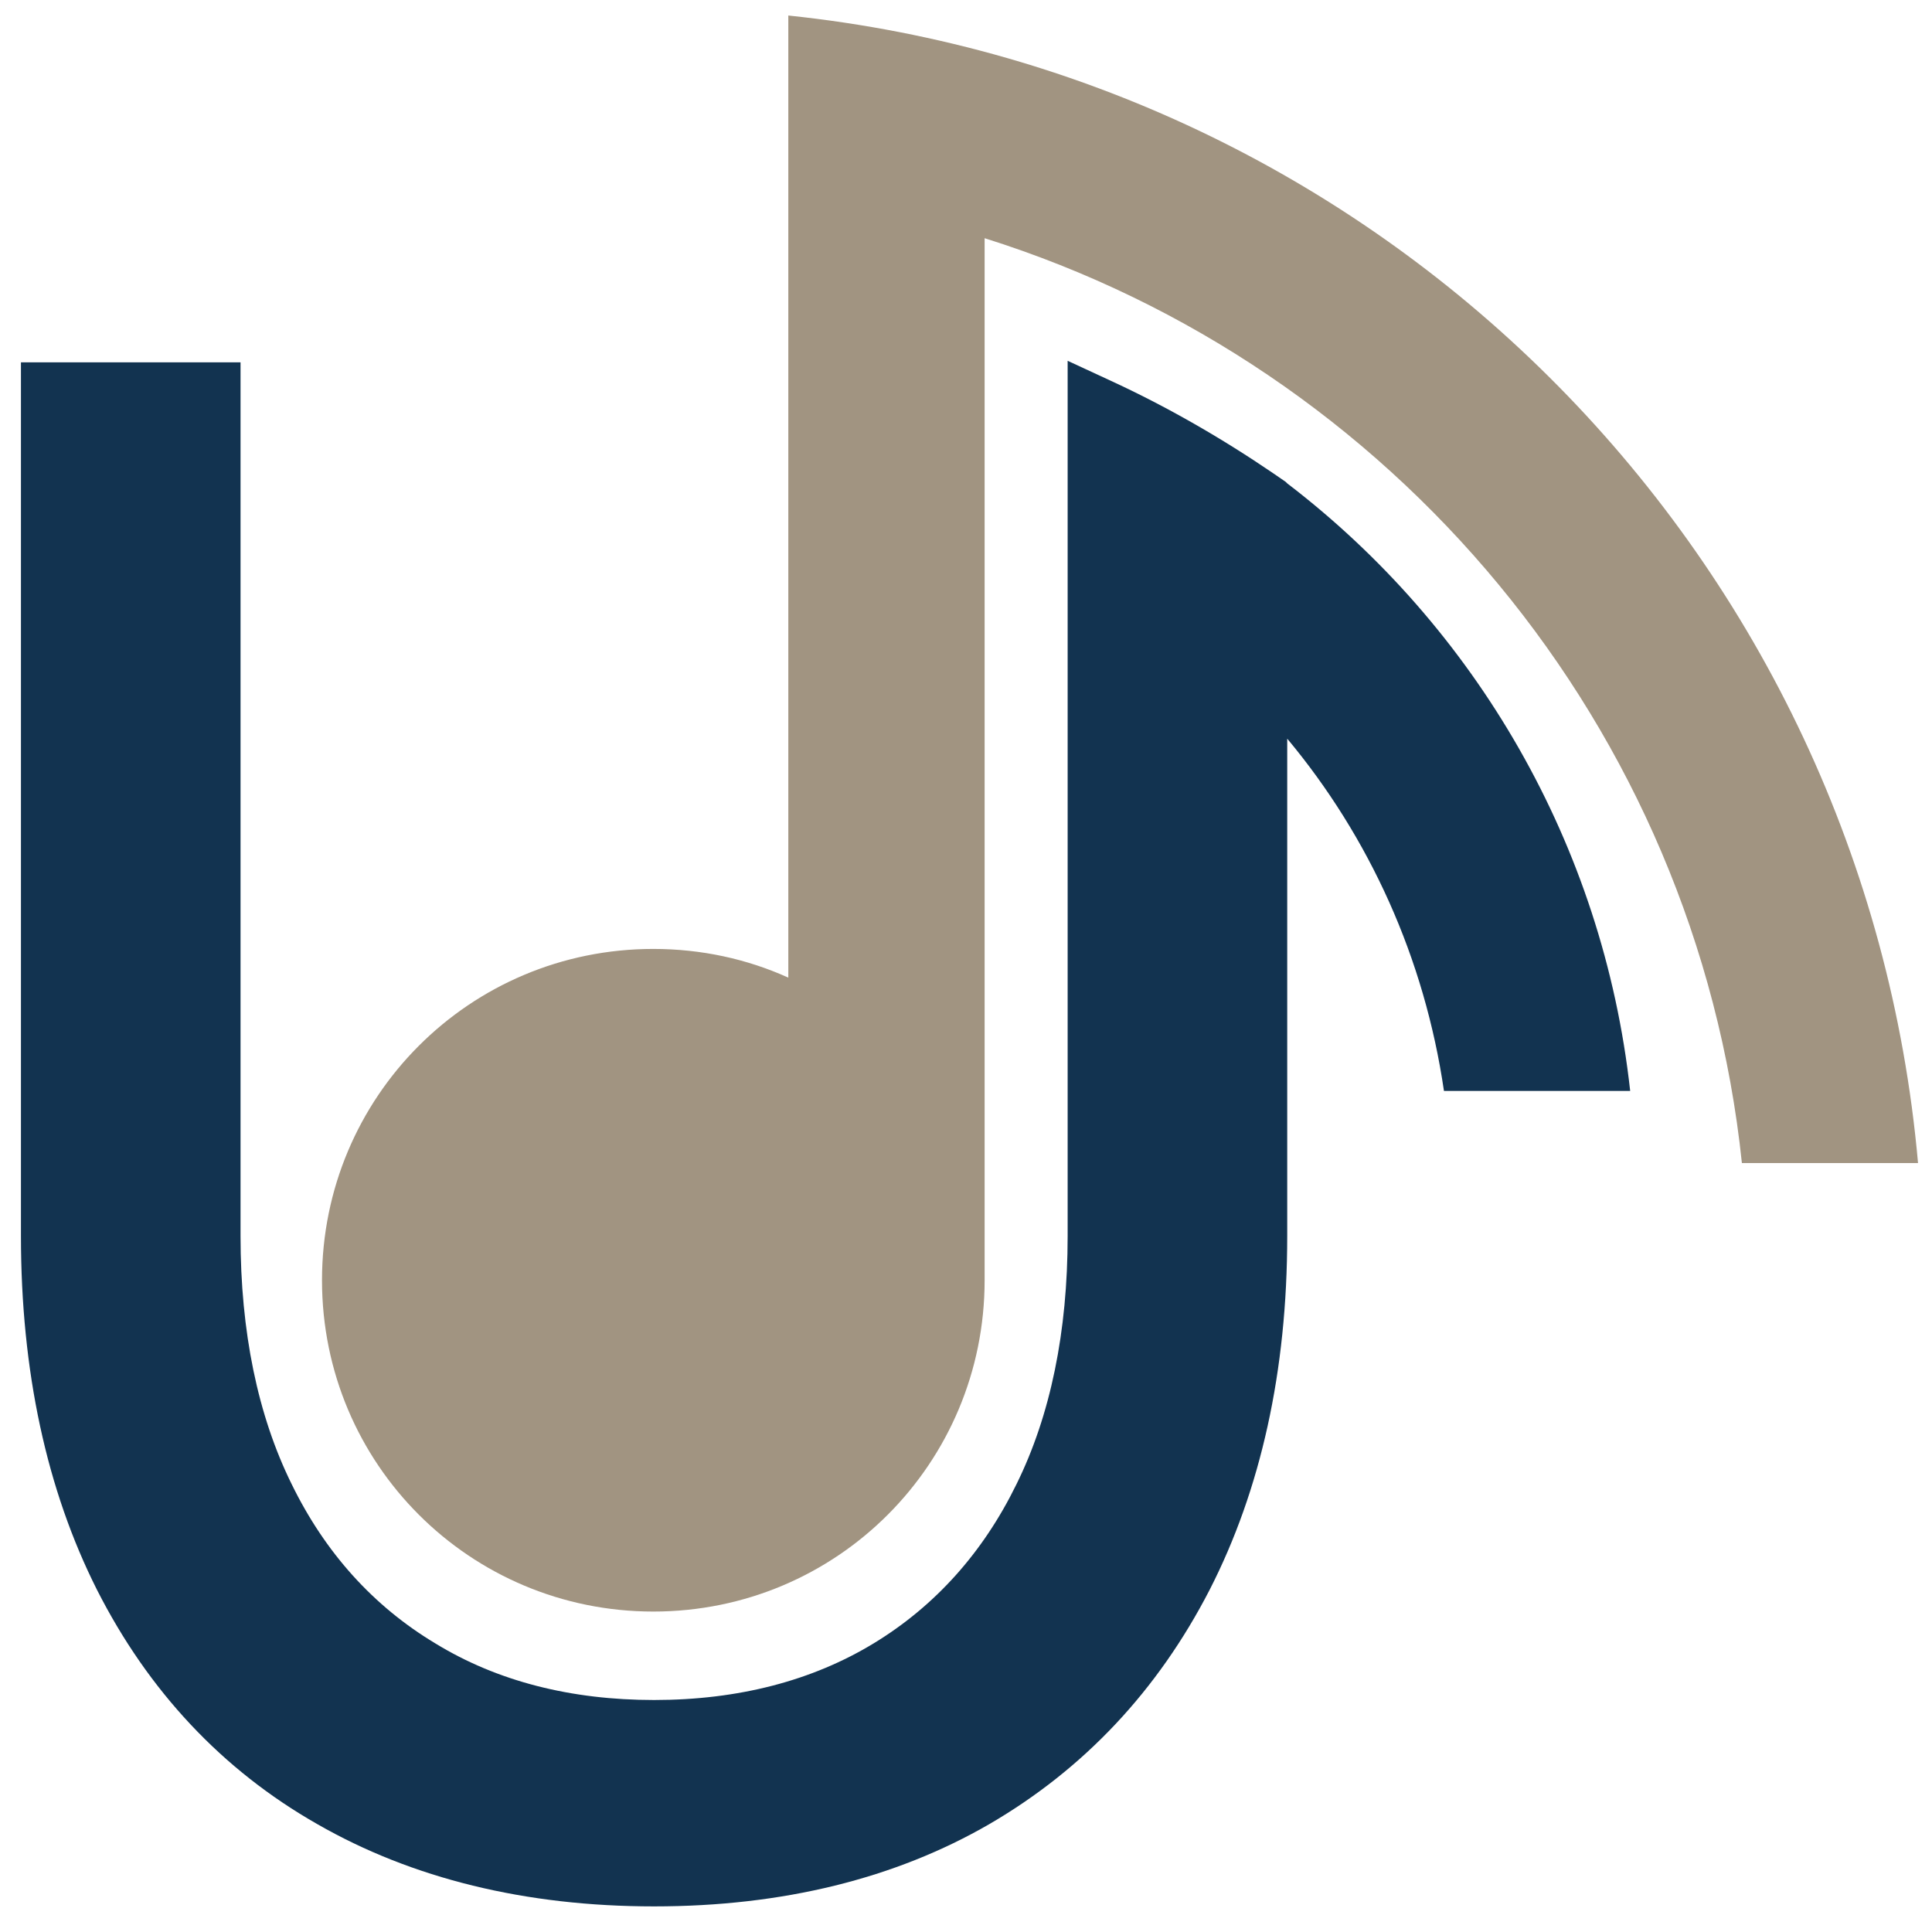
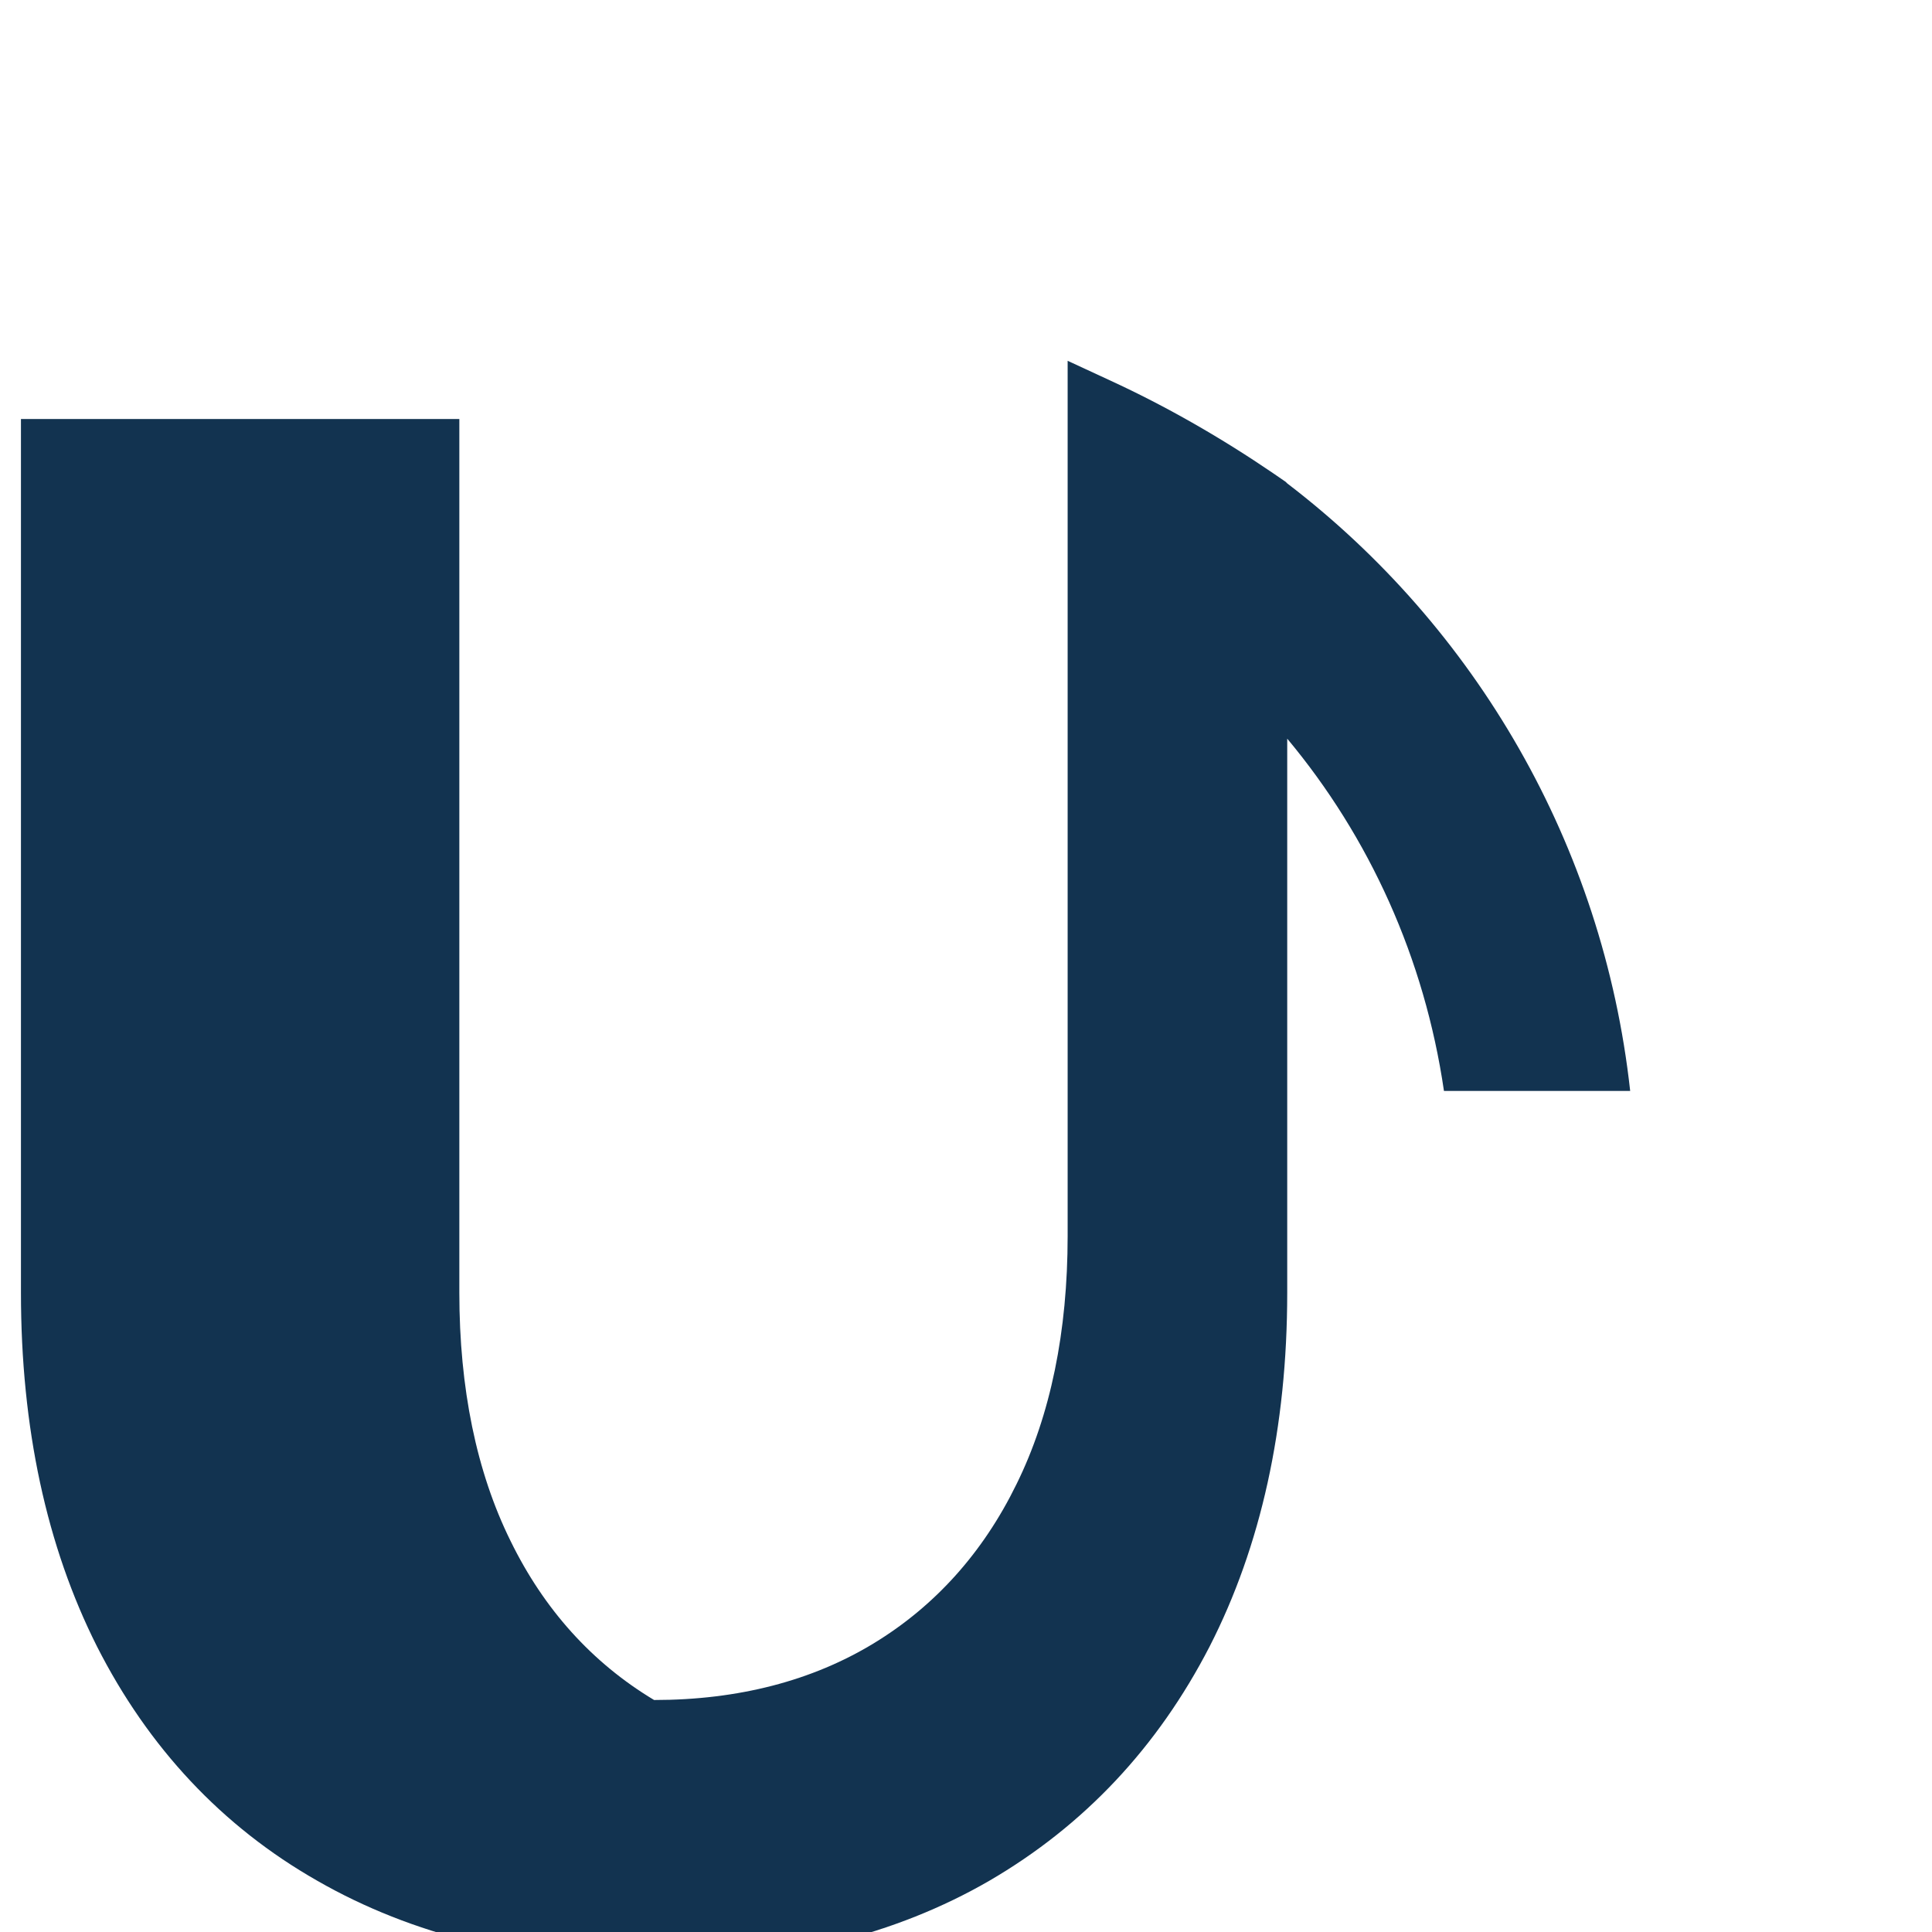
<svg xmlns="http://www.w3.org/2000/svg" version="1.1" id="Livello_1" x="0px" y="0px" viewBox="0 0 249 249" style="enable-background:new 0 0 249 249;" xml:space="preserve">
  <style type="text/css">
	.st0{fill:#A19481;}
	.st1{fill:#123350;}
</style>
-   <path class="st0" d="M101.6,2v124c-5.3-2.4-11.2-3.7-17.4-3.7c-23.7,0-42.7,19.1-42.7,42.7c0,23.7,19.1,42.7,42.7,42.7  c23.7,0,42.7-19.1,42.7-42.7V80.7V54.5V30.7c52.5,16.5,91.7,62.9,97.6,119.2h22.7C240.3,72.1,179.1,10.1,101.6,2z" />
-   <path class="st1" d="M165.9,62.3C165.9,62.3,165.9,62.3,165.9,62.3l-0.2-0.2l-1.6-1.1c-6.6-4.5-13.7-8.6-21.1-12l-5.4-2.5v26.1v86.7  c0,12.3-2.2,23.1-6.6,32c-4.3,8.8-10.5,15.7-18.4,20.5c-7.9,4.8-17.4,7.3-28.3,7.3c-10.7,0-20.2-2.4-28.2-7.3  c-8-4.8-14.2-11.7-18.5-20.5c-4.4-8.9-6.6-19.7-6.6-32v-112v-0.6H13.4H2.7v5.1v8.4v99.1c0,17.4,3.3,32.7,9.8,45.6  c6.6,13,16.1,23.2,28.4,30.2c12.2,7,26.8,10.6,43.4,10.6c16.6,0,31.1-3.6,43.2-10.6c12.2-7.1,21.7-17.2,28.4-30.2  c6.6-12.9,10-28.2,10-45.6V95.2c10.6,12.7,17.7,28.3,20.2,45.4h24C206.6,108.8,190.1,80.8,165.9,62.3z" />
+   <path class="st1" d="M165.9,62.3C165.9,62.3,165.9,62.3,165.9,62.3l-0.2-0.2l-1.6-1.1c-6.6-4.5-13.7-8.6-21.1-12l-5.4-2.5v26.1v86.7  c0,12.3-2.2,23.1-6.6,32c-4.3,8.8-10.5,15.7-18.4,20.5c-7.9,4.8-17.4,7.3-28.3,7.3c-8-4.8-14.2-11.7-18.5-20.5c-4.4-8.9-6.6-19.7-6.6-32v-112v-0.6H13.4H2.7v5.1v8.4v99.1c0,17.4,3.3,32.7,9.8,45.6  c6.6,13,16.1,23.2,28.4,30.2c12.2,7,26.8,10.6,43.4,10.6c16.6,0,31.1-3.6,43.2-10.6c12.2-7.1,21.7-17.2,28.4-30.2  c6.6-12.9,10-28.2,10-45.6V95.2c10.6,12.7,17.7,28.3,20.2,45.4h24C206.6,108.8,190.1,80.8,165.9,62.3z" />
</svg>